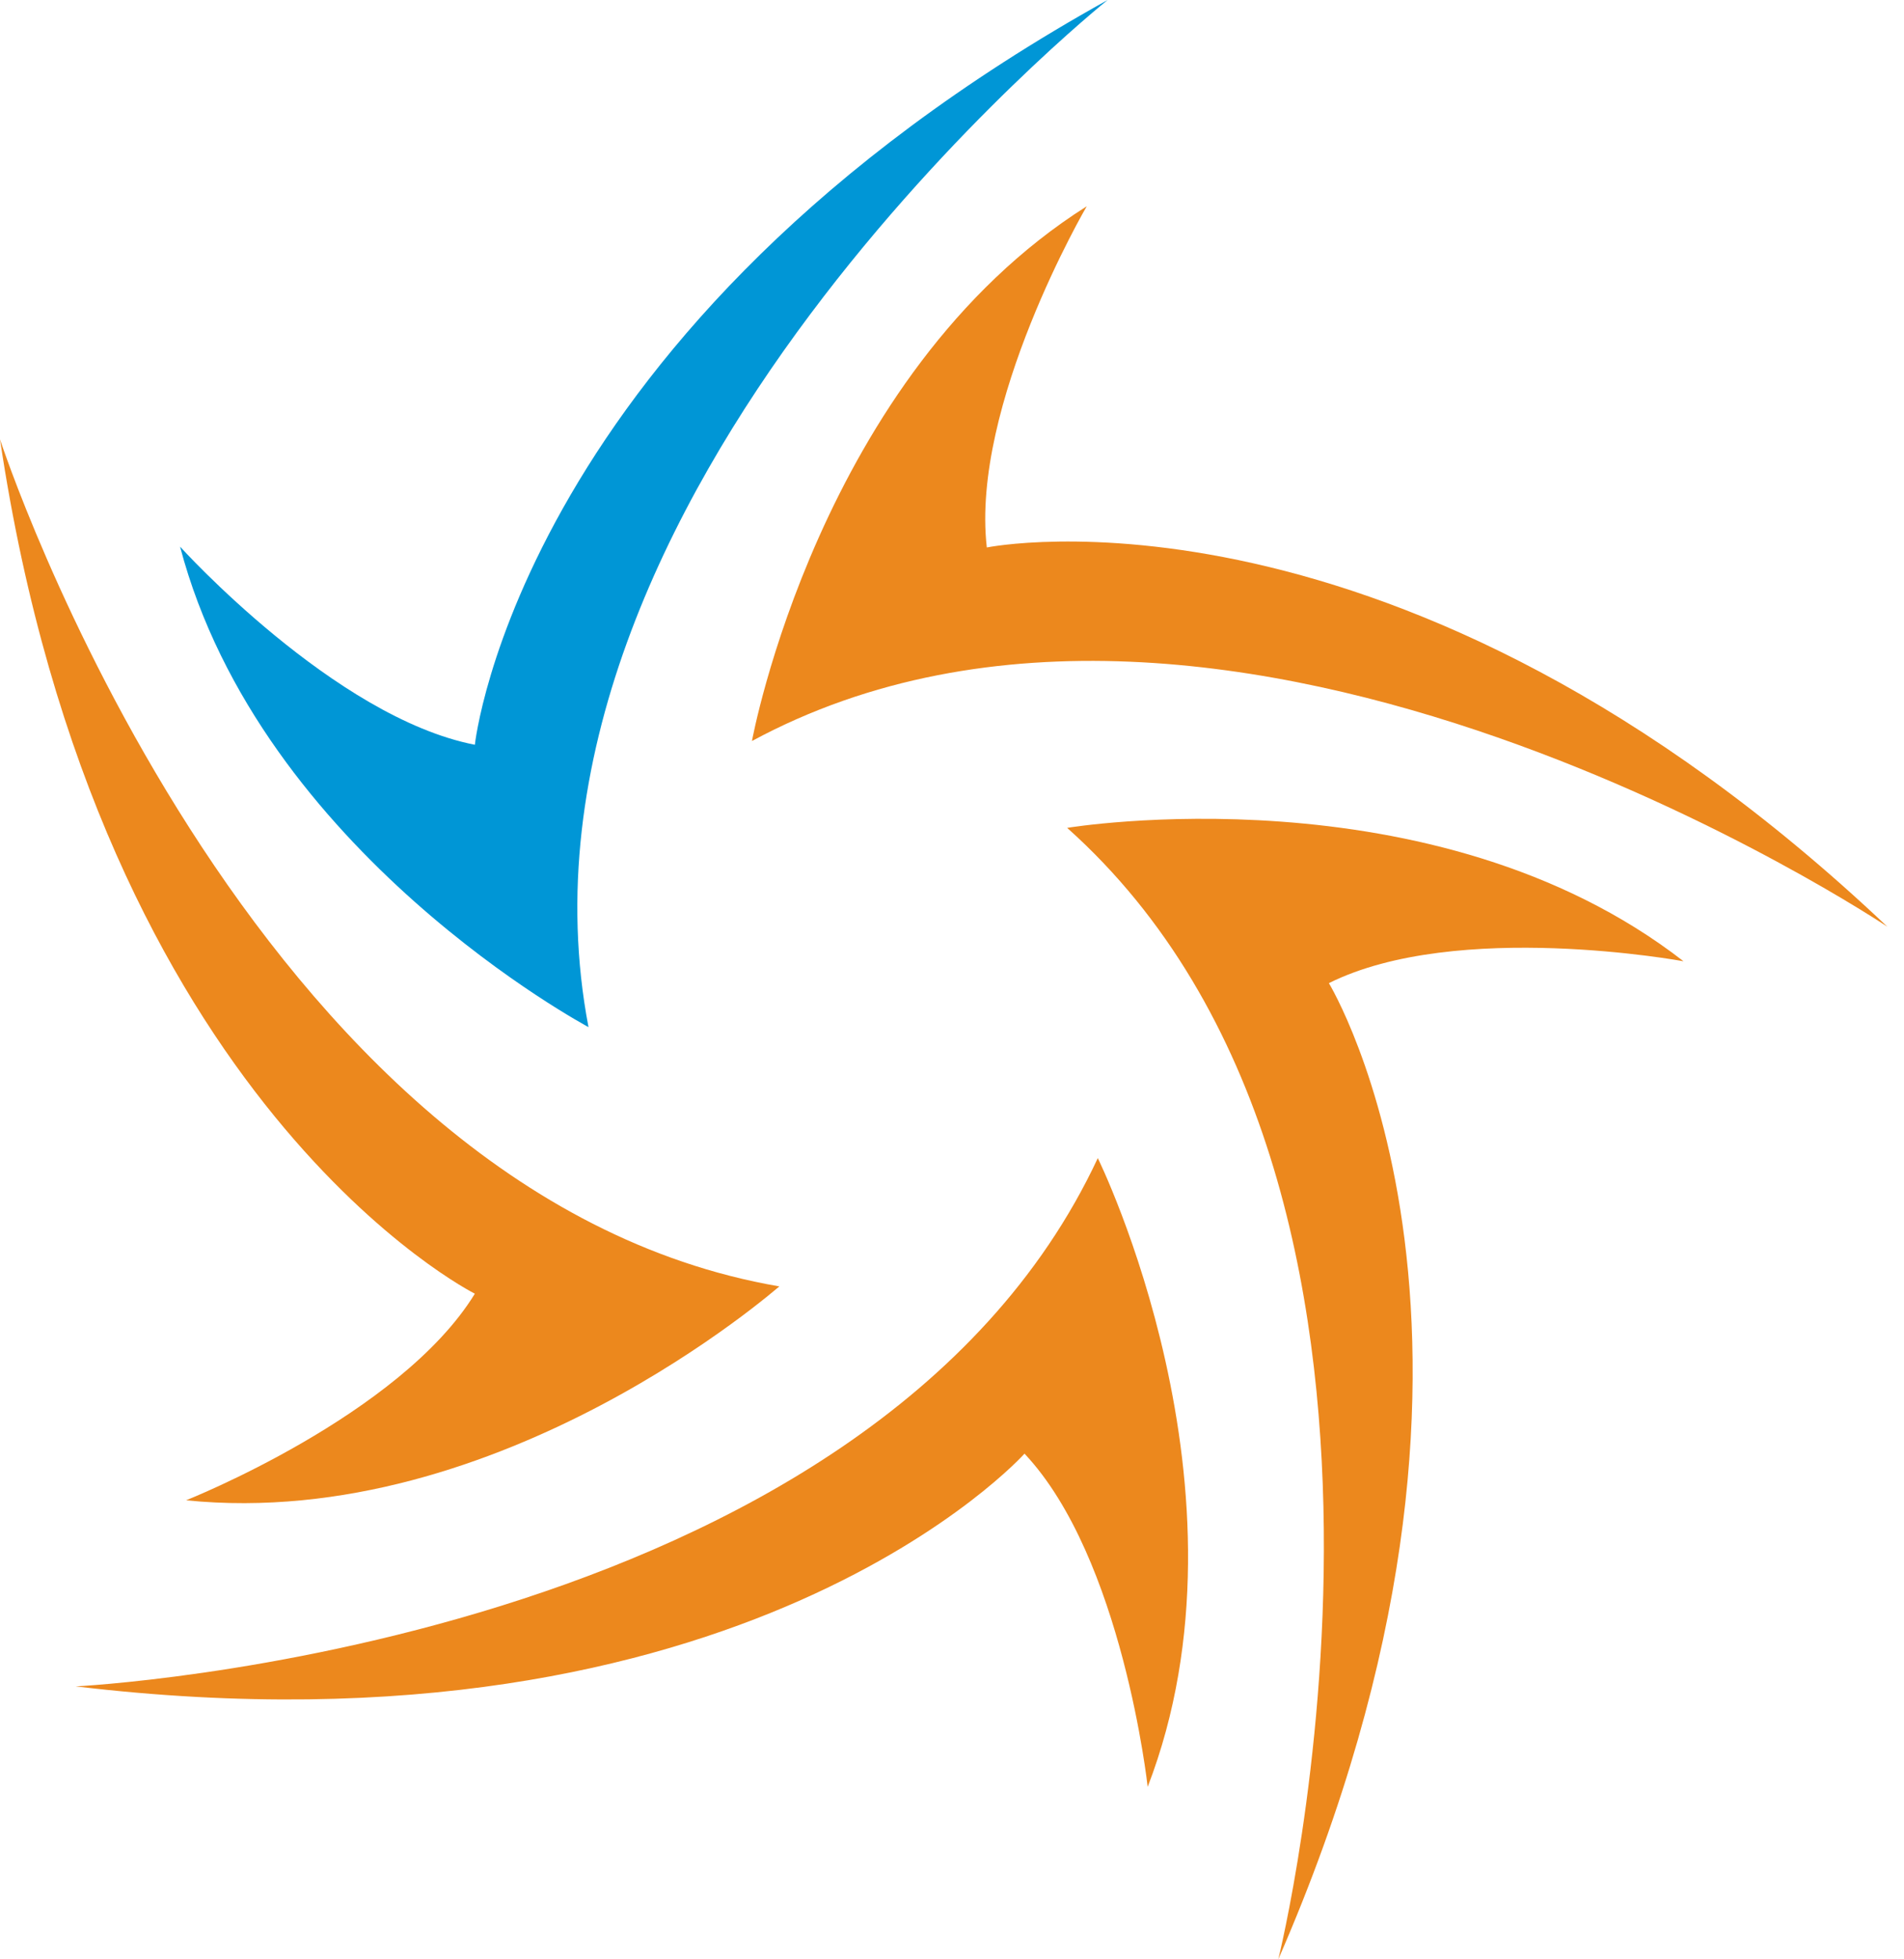
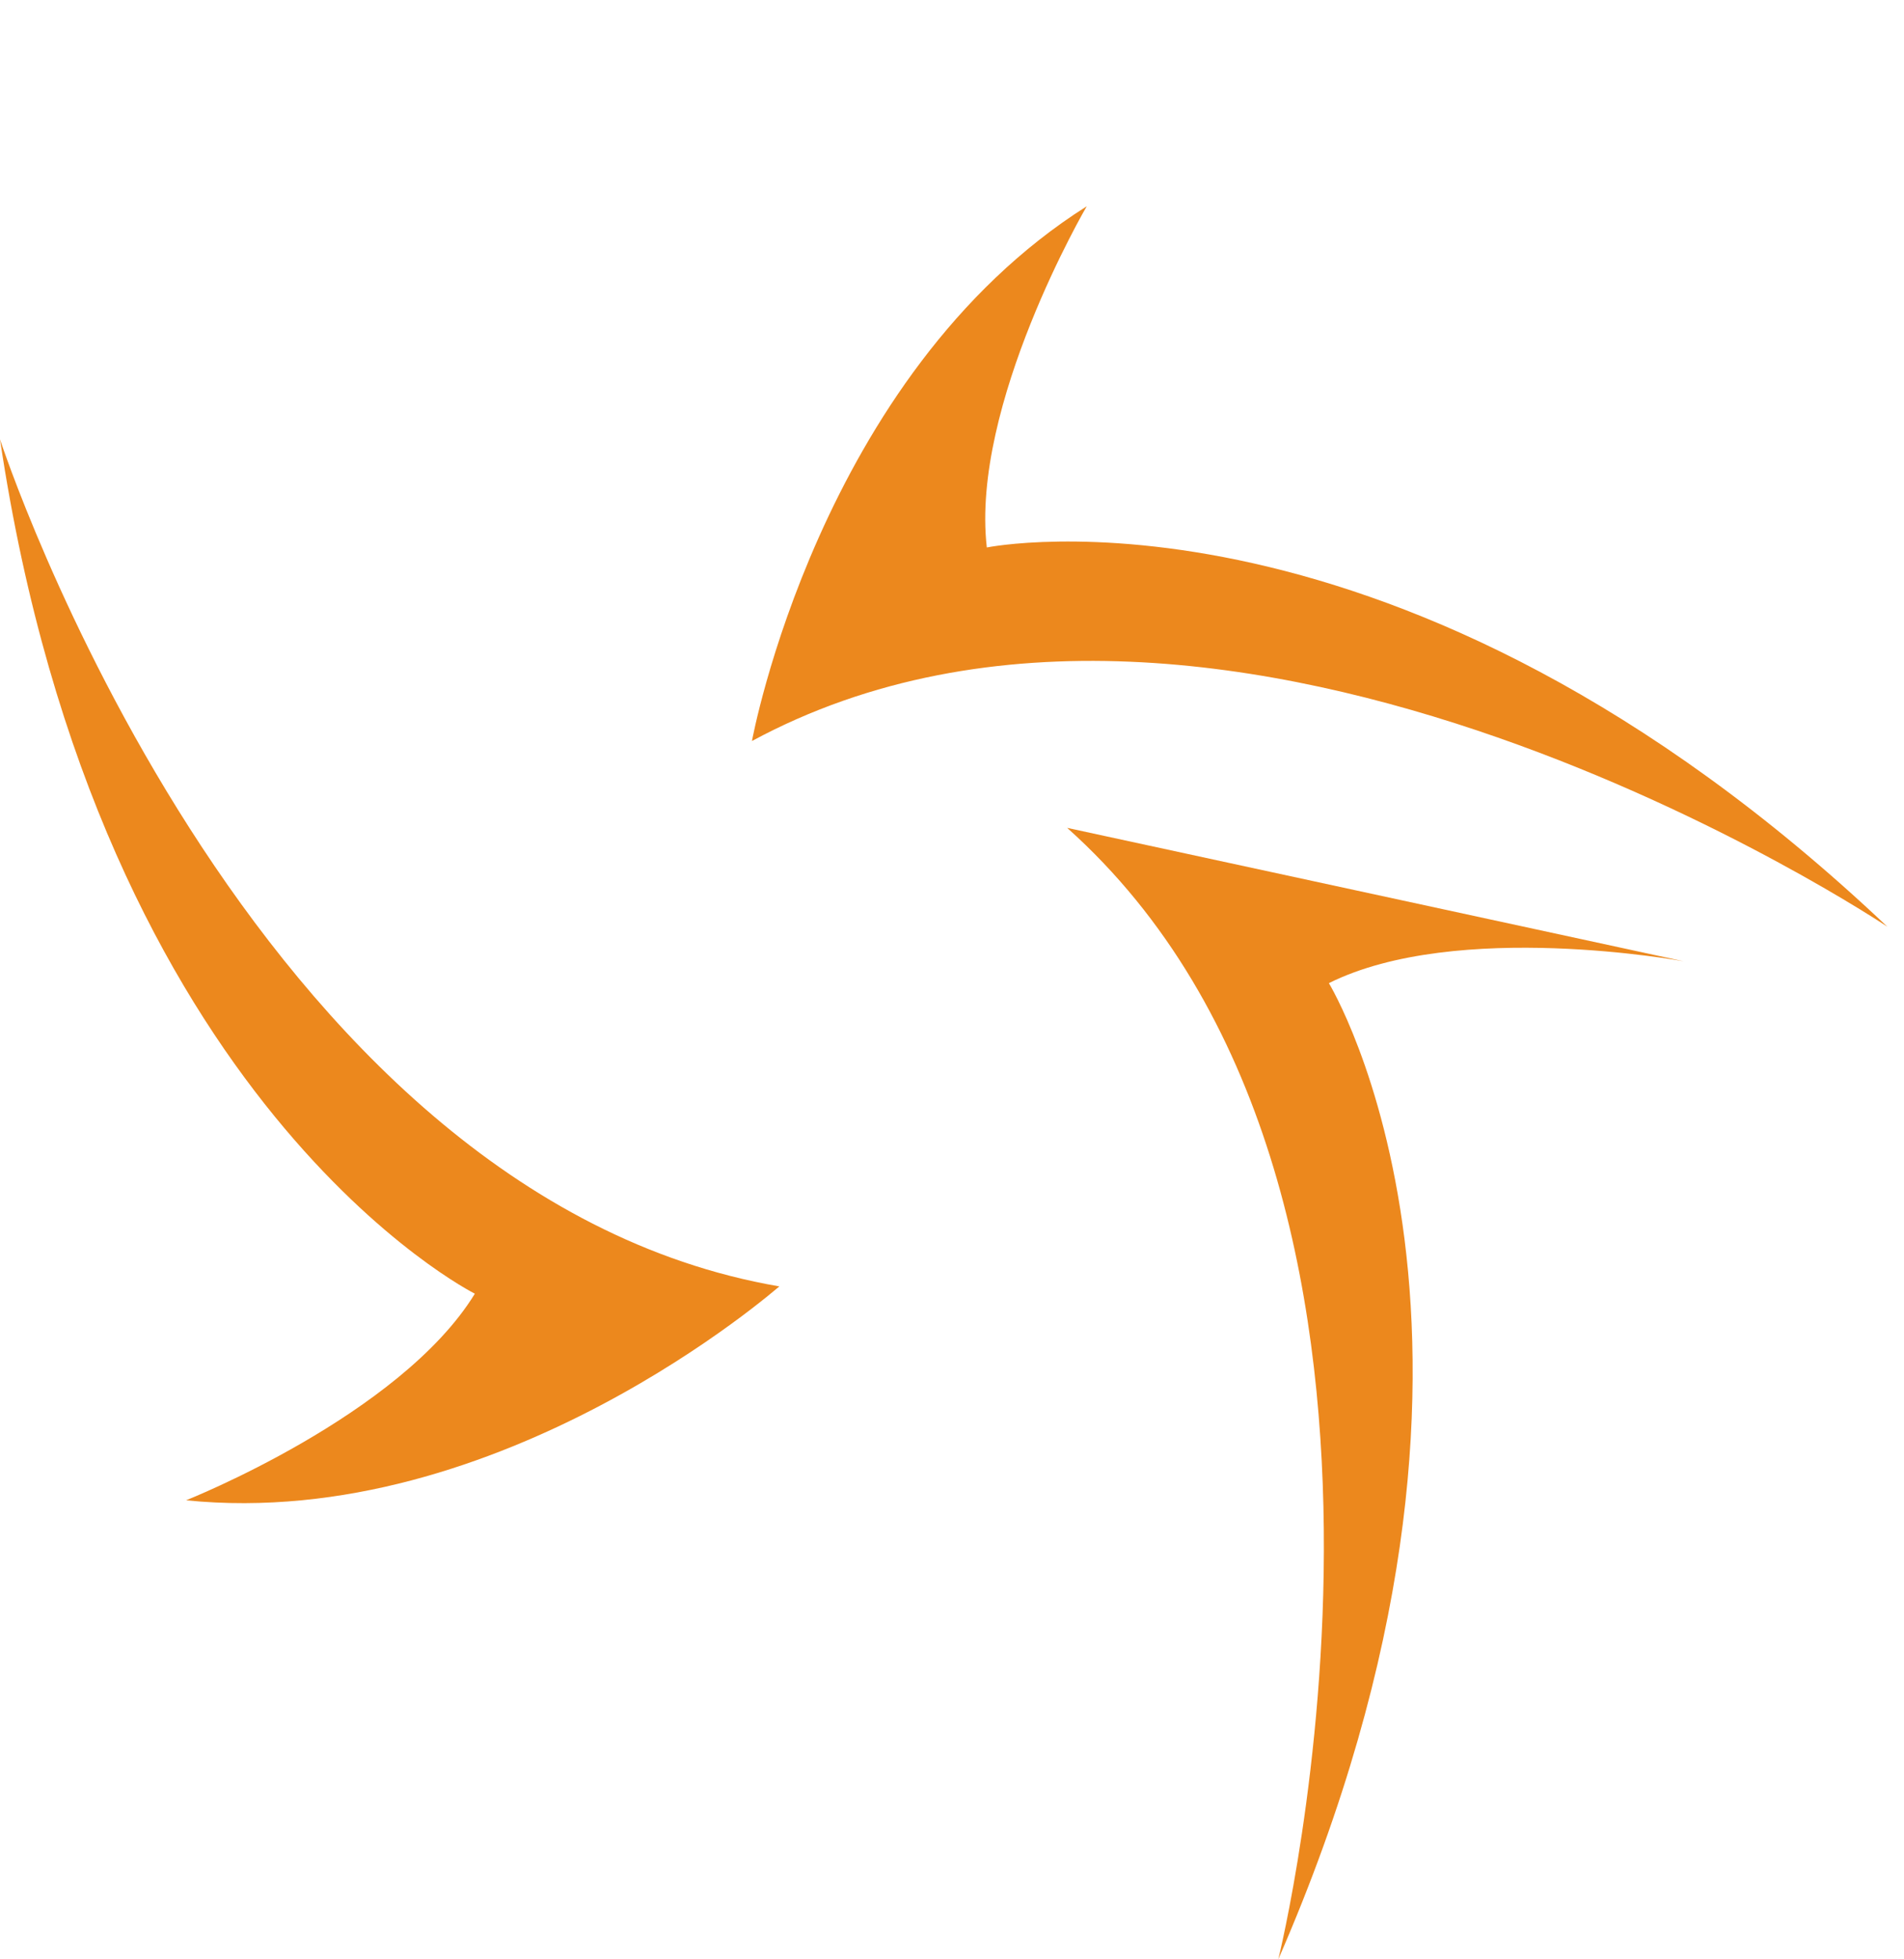
<svg xmlns="http://www.w3.org/2000/svg" width="35" height="36" viewBox="0 0 35 36" fill="none">
  <path d="M19.977 3.79C19.977 3.79 17.839 7.443 18.14 10.059C18.14 10.059 25.701 8.516 34.694 17.027C34.694 17.027 22.562 8.898 13.823 13.615C13.822 13.615 15.052 6.903 19.977 3.79Z" fill="#EC881D" />
-   <path d="M30.947 17.662C30.947 17.662 26.784 16.891 24.428 18.064C24.428 18.064 28.448 24.651 23.498 36C23.498 36 27.022 21.828 19.617 15.211C19.617 15.211 26.345 14.09 30.947 17.662Z" fill="#EC881D" />
-   <path d="M21.097 32.831C21.097 32.831 20.637 28.625 18.833 26.709C18.833 26.709 13.691 32.454 1.391 30.985C1.391 30.985 15.977 30.276 20.18 21.279C20.18 21.276 23.195 27.396 21.097 32.831Z" fill="#EC881D" />
+   <path d="M30.947 17.662C30.947 17.662 26.784 16.891 24.428 18.064C24.428 18.064 28.448 24.651 23.498 36C23.498 36 27.022 21.828 19.617 15.211Z" fill="#EC881D" />
  <path d="M3.42 27.566C3.42 27.566 7.354 26.01 8.729 23.77C8.729 23.77 1.827 20.319 0 8.072C0 8.072 4.53 21.954 14.326 23.636C14.321 23.633 9.215 28.152 3.42 27.566Z" fill="#EC881D" />
-   <path d="M3.31 10.044C3.31 10.044 6.147 13.182 8.729 13.684C8.729 13.684 9.541 6.007 20.361 0C20.361 0 8.957 9.117 10.818 18.872C10.823 18.872 4.795 15.675 3.31 10.044Z" fill="#0096D6" />
</svg>